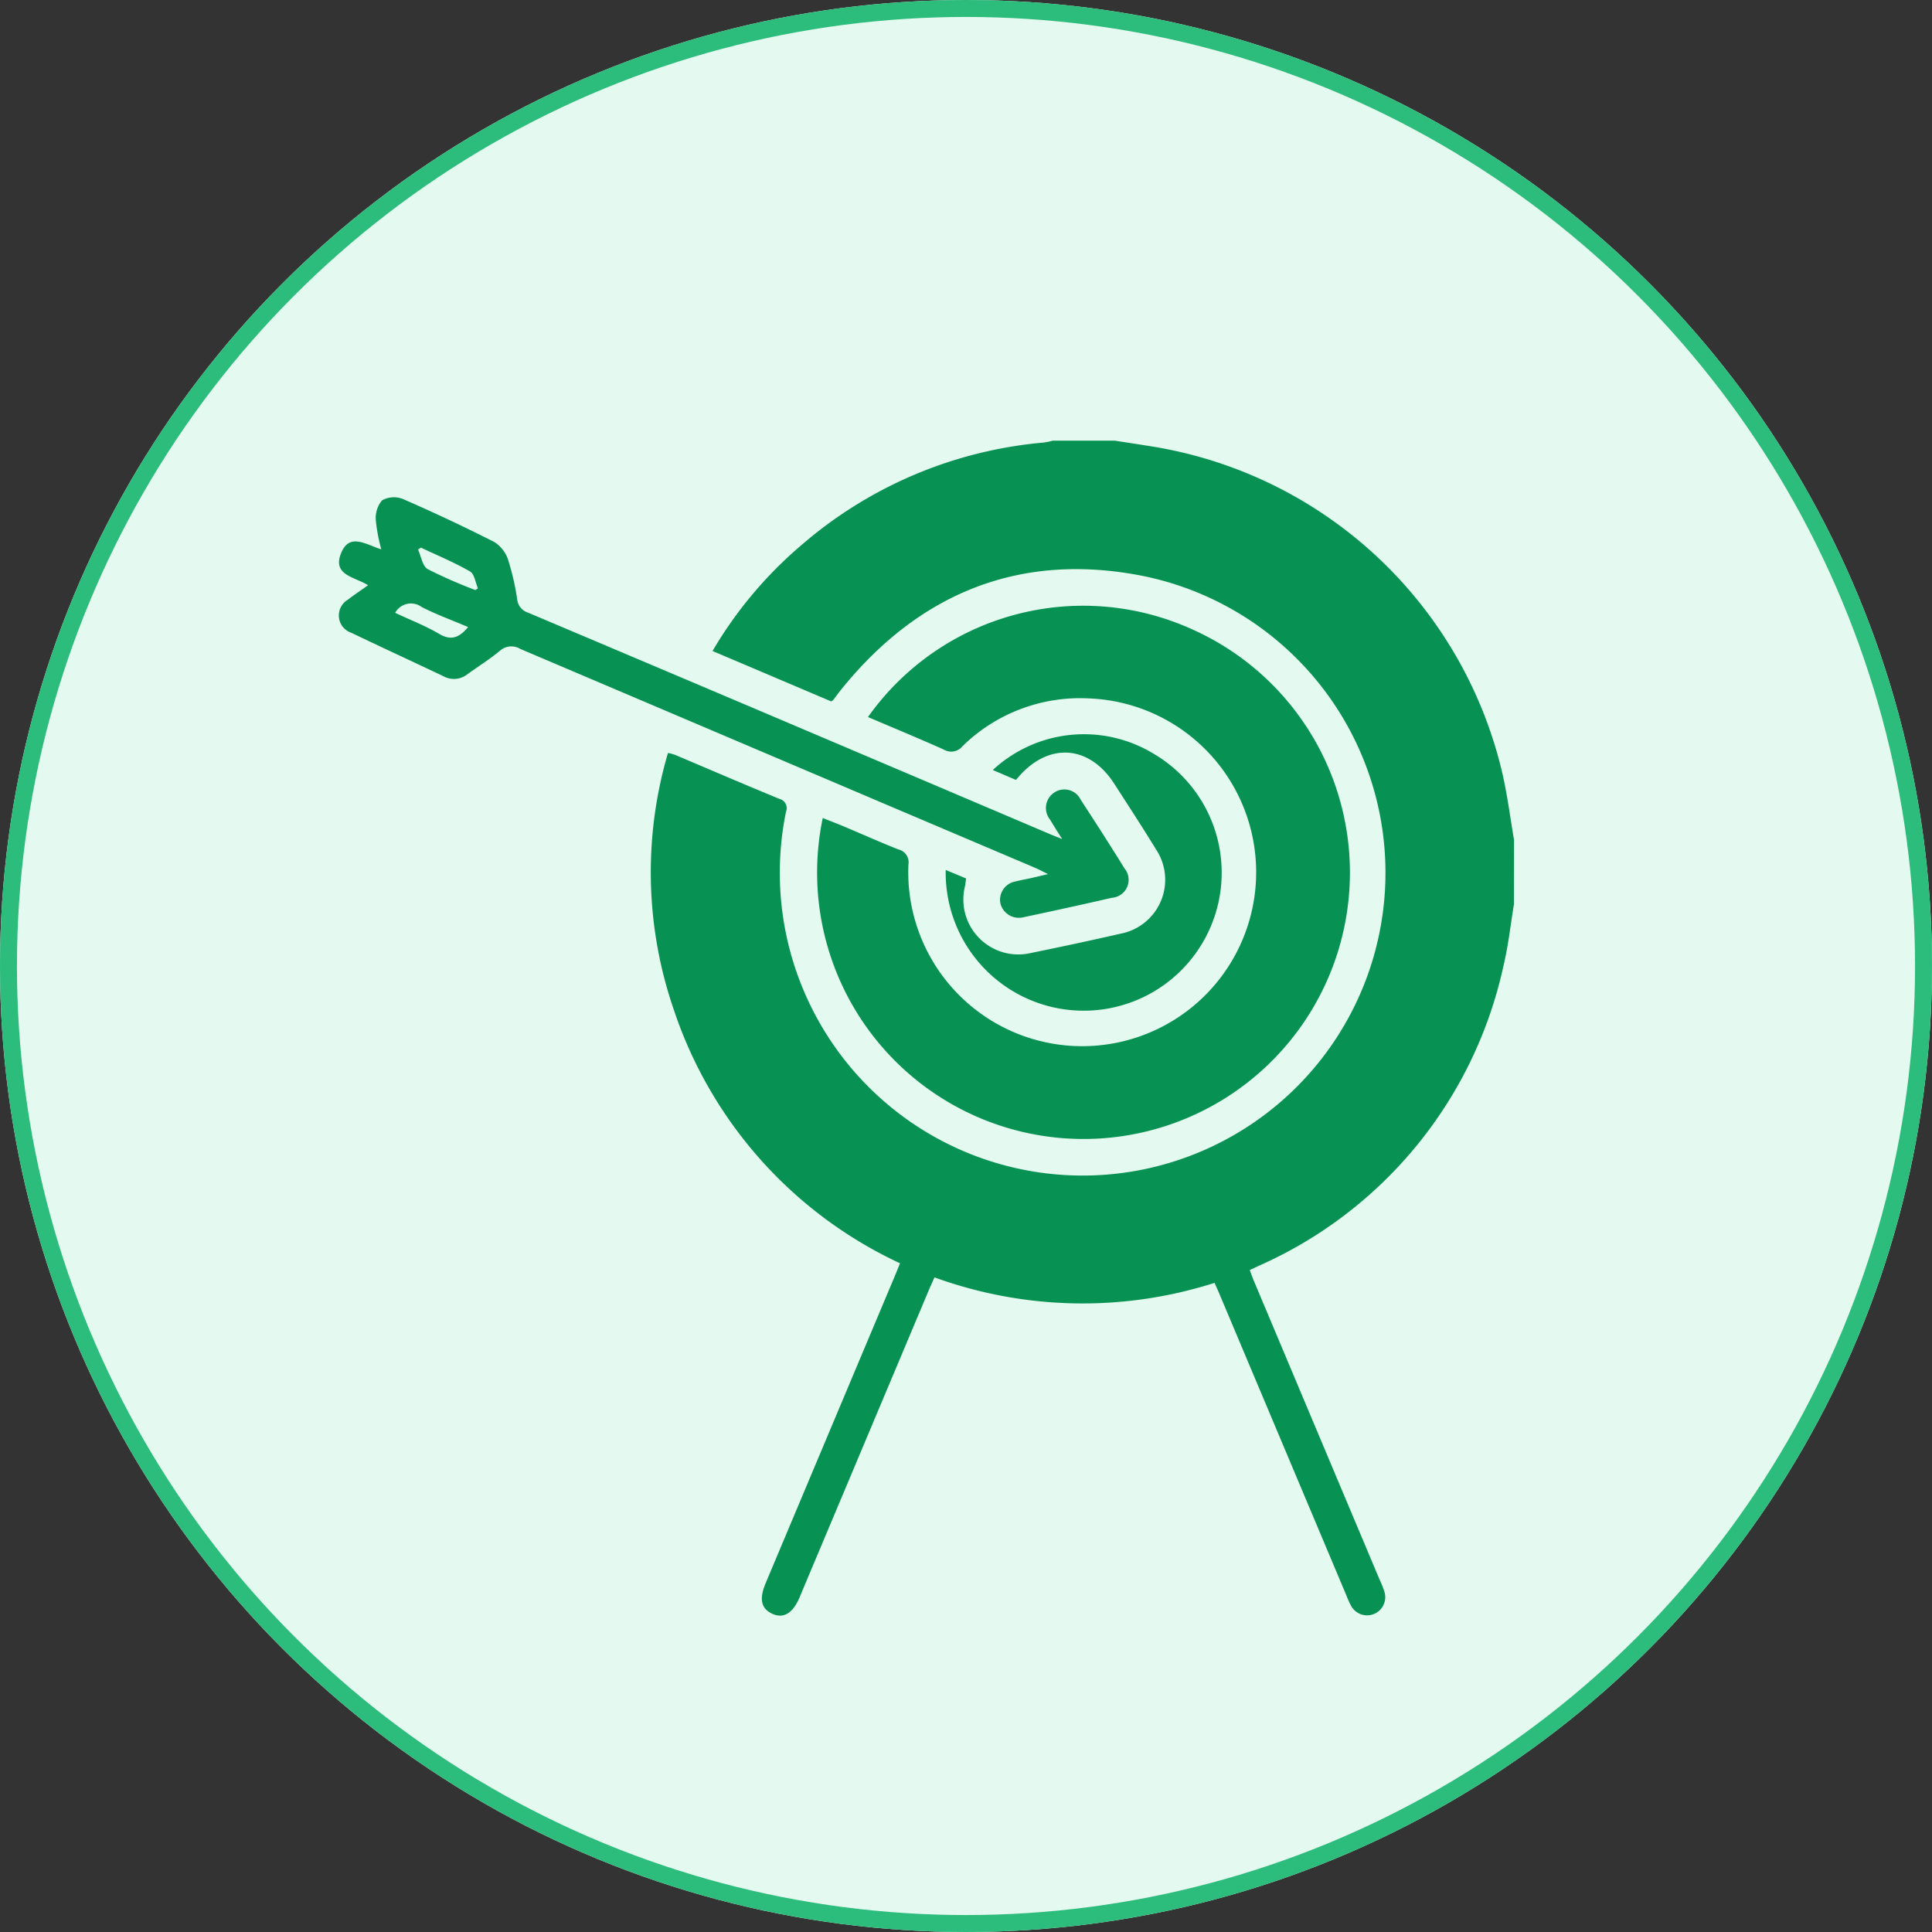
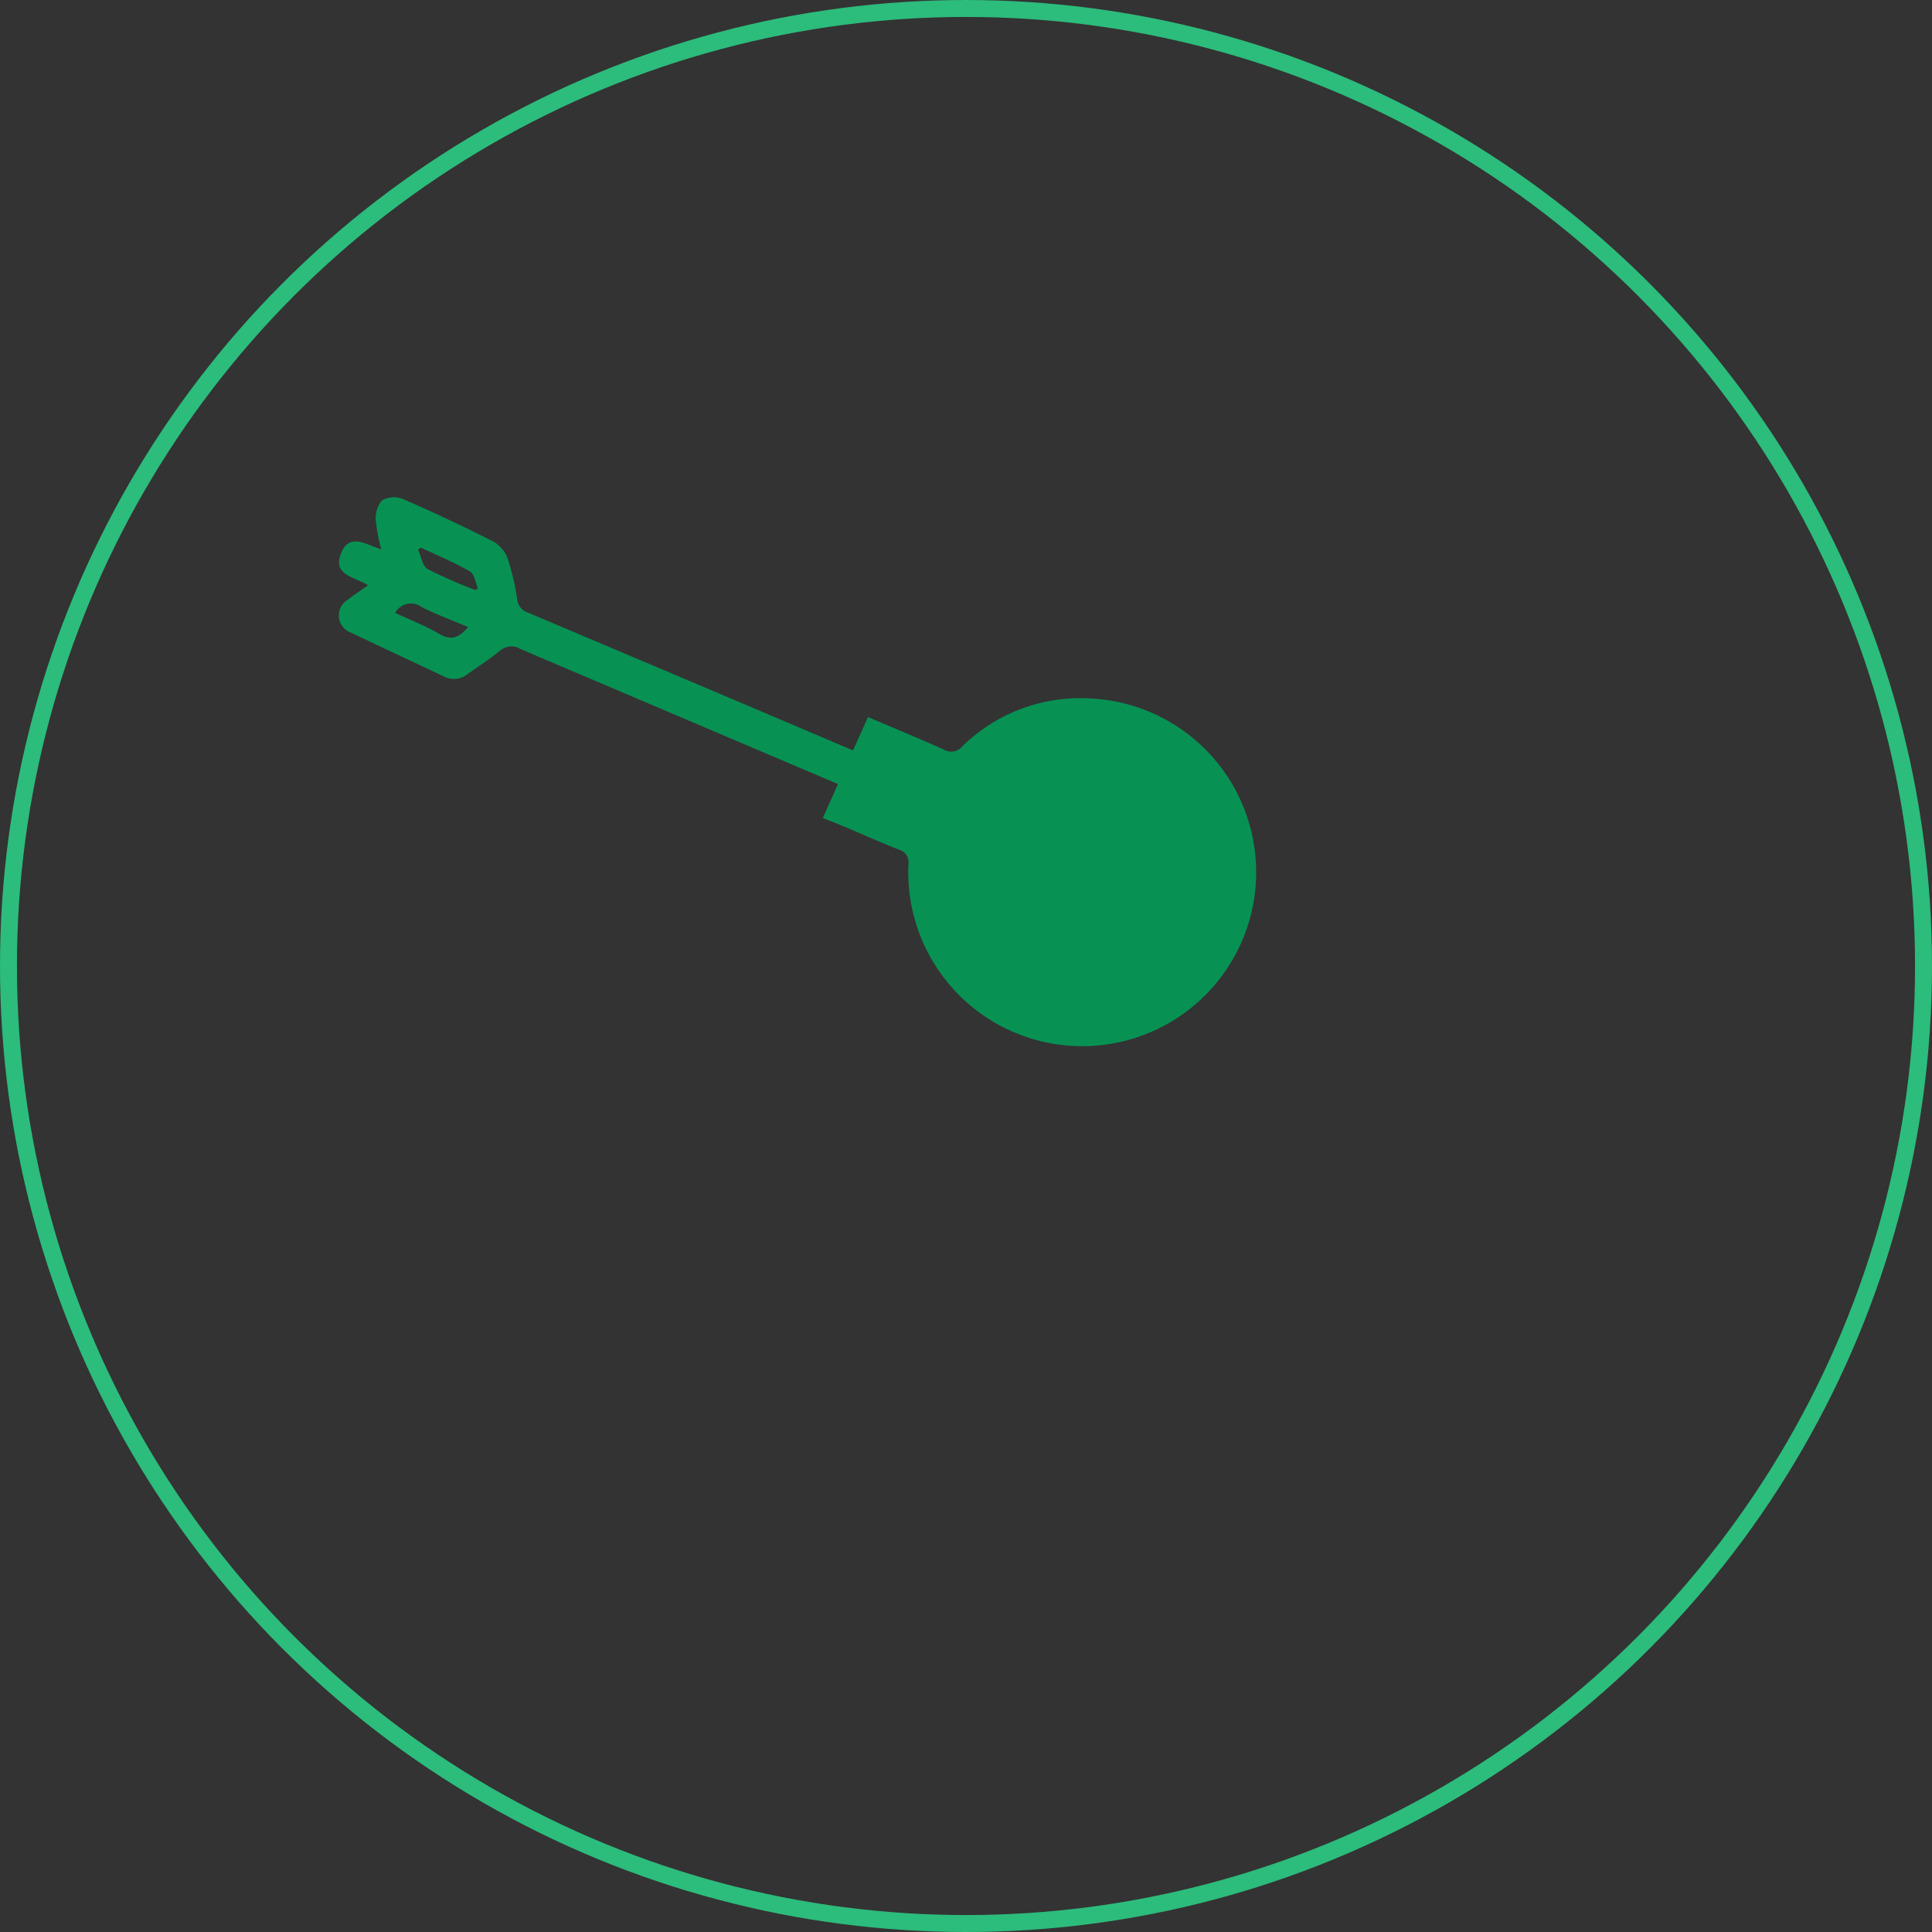
<svg xmlns="http://www.w3.org/2000/svg" width="114" height="114" viewBox="0 0 114 114">
  <rect x="0" y="0" width="114" height="114" fill="#333333" stroke="none" />
  <g id="Group_4909" data-name="Group 4909" transform="translate(-769 -1660)">
    <g id="Ellipse_537" data-name="Ellipse 537" transform="translate(769 1660)" fill="#e4f9ef" stroke="#2cbc7c" stroke-width="1">
-       <circle cx="57" cy="57" r="57" stroke="none" />
      <circle cx="57" cy="57" r="56.5" fill="none" />
    </g>
    <g id="Group_4239" data-name="Group 4239" transform="translate(-4304.972 290)">
-       <path id="Path_7540" data-name="Path 7540" d="M5280.817,1423.353c-.2,1.218-.333,2.453-.621,3.65a25.2,25.2,0,0,1-14.43,17.685l-.537.252c.082.219.151.424.235.623q3.722,8.847,7.446,17.692a4.894,4.894,0,0,1,.271.692,1.072,1.072,0,0,1-1.954.84,4.7,4.7,0,0,1-.283-.613l-7.449-17.69c-.1-.247-.215-.491-.344-.787a25.583,25.583,0,0,1-16.526-.324c-.119.268-.229.506-.332.748q-3.8,9.032-7.6,18.065c-.009.021-.016.042-.025.063-.4.945-.949,1.276-1.611.974s-.784-.869-.4-1.791q3.825-9.1,7.651-18.192c.094-.223.181-.449.282-.7a25.322,25.322,0,0,1-13.326-14.9,24.916,24.916,0,0,1-.364-15.211,3.112,3.112,0,0,1,.4.106c2.054.868,4.1,1.751,6.164,2.6a.568.568,0,0,1,.4.765,17.869,17.869,0,1,0,20.971-13.933c-7.187-1.393-13.133,1.034-17.729,6.738-.156.193-.3.4-.449.592a.95.95,0,0,1-.128.089l-7-2.973a24.4,24.4,0,0,1,5.271-6.271,25.2,25.2,0,0,1,14.282-6.03,4.494,4.494,0,0,0,.524-.111h3.656c.819.128,1.639.25,2.457.386a25.385,25.385,0,0,1,20.434,19.323c.285,1.271.45,2.568.67,3.853Z" transform="translate(-117.513)" fill="#079254" />
-       <path id="Path_7541" data-name="Path 7541" d="M5302.415,1480.493c.44.176.875.341,1.3.521,1.059.445,2.107.917,3.176,1.337a.778.778,0,0,1,.577.889,10.264,10.264,0,1,0,10.627-9.806,9.9,9.9,0,0,0-7.443,2.828.858.858,0,0,1-1.109.186c-1.475-.66-2.968-1.277-4.462-1.914a15.559,15.559,0,0,1,19.093-5.192,15.72,15.72,0,1,1-21.762,11.152Z" transform="translate(-179.893 -62.224)" fill="#079254" />
+       <path id="Path_7541" data-name="Path 7541" d="M5302.415,1480.493c.44.176.875.341,1.3.521,1.059.445,2.107.917,3.176,1.337a.778.778,0,0,1,.577.889,10.264,10.264,0,1,0,10.627-9.806,9.9,9.9,0,0,0-7.443,2.828.858.858,0,0,1-1.109.186c-1.475-.66-2.968-1.277-4.462-1.914Z" transform="translate(-179.893 -62.224)" fill="#079254" />
      <path id="Path_7542" data-name="Path 7542" d="M5095.691,1425.906c-.8-.5-2.126-.59-1.59-1.9.5-1.218,1.465-.49,2.369-.22a10.084,10.084,0,0,1-.323-1.712,1.62,1.62,0,0,1,.366-1.173,1.428,1.428,0,0,1,1.225-.086q2.726,1.185,5.381,2.53a1.958,1.958,0,0,1,.829,1.043,14.881,14.881,0,0,1,.544,2.368.915.915,0,0,0,.636.767q9.616,4.065,19.224,8.15,5.754,2.443,11.506,4.891c.2.086.407.165.787.318-.3-.477-.509-.8-.708-1.139a1.09,1.09,0,0,1,.237-1.6,1.068,1.068,0,0,1,1.563.415c.874,1.341,1.741,2.687,2.582,4.049a1.061,1.061,0,0,1-.737,1.741c-1.733.4-3.474.778-5.214,1.148a1.124,1.124,0,0,1-1.365-.811,1.1,1.1,0,0,1,.891-1.3c.305-.078.616-.132.924-.2.283-.064.565-.133.991-.234-.319-.157-.516-.266-.721-.353q-15.208-6.462-30.411-12.932a1.012,1.012,0,0,0-1.212.113c-.607.5-1.28.923-1.921,1.384a1.272,1.272,0,0,1-1.4.116c-1.811-.861-3.633-1.7-5.441-2.566a1.078,1.078,0,0,1-.208-1.951C5094.864,1426.475,5095.254,1426.219,5095.691,1425.906Zm5.9,2.468c-.933-.4-1.86-.734-2.733-1.179a1.063,1.063,0,0,0-1.569.34c.878.413,1.783.762,2.607,1.248C5100.634,1429.215,5101.1,1428.958,5101.595,1428.374Zm-2.783-4.685-.169.113c.184.4.261.98.57,1.154a27.552,27.552,0,0,0,2.815,1.235l.15-.1c-.151-.345-.208-.853-.472-1C5100.779,1424.559,5099.782,1424.147,5098.812,1423.689Z" transform="translate(0 -21.374)" fill="#079254" />
      <path id="Path_7543" data-name="Path 7543" d="M5358.219,1532.032l1.206.5c-.026.182-.038.334-.07.482a3.241,3.241,0,0,0,3.839,3.929c1.787-.366,3.571-.744,5.349-1.152a3.238,3.238,0,0,0,2.093-4.967c-.8-1.309-1.638-2.59-2.467-3.879-1.51-2.346-3.994-2.474-5.8-.224l-1.367-.587a7.909,7.909,0,0,1,9.472-.97,8.143,8.143,0,1,1-12.251,6.865Z" transform="translate(-228.448 -110.699)" fill="#079254" />
    </g>
  </g>
</svg>